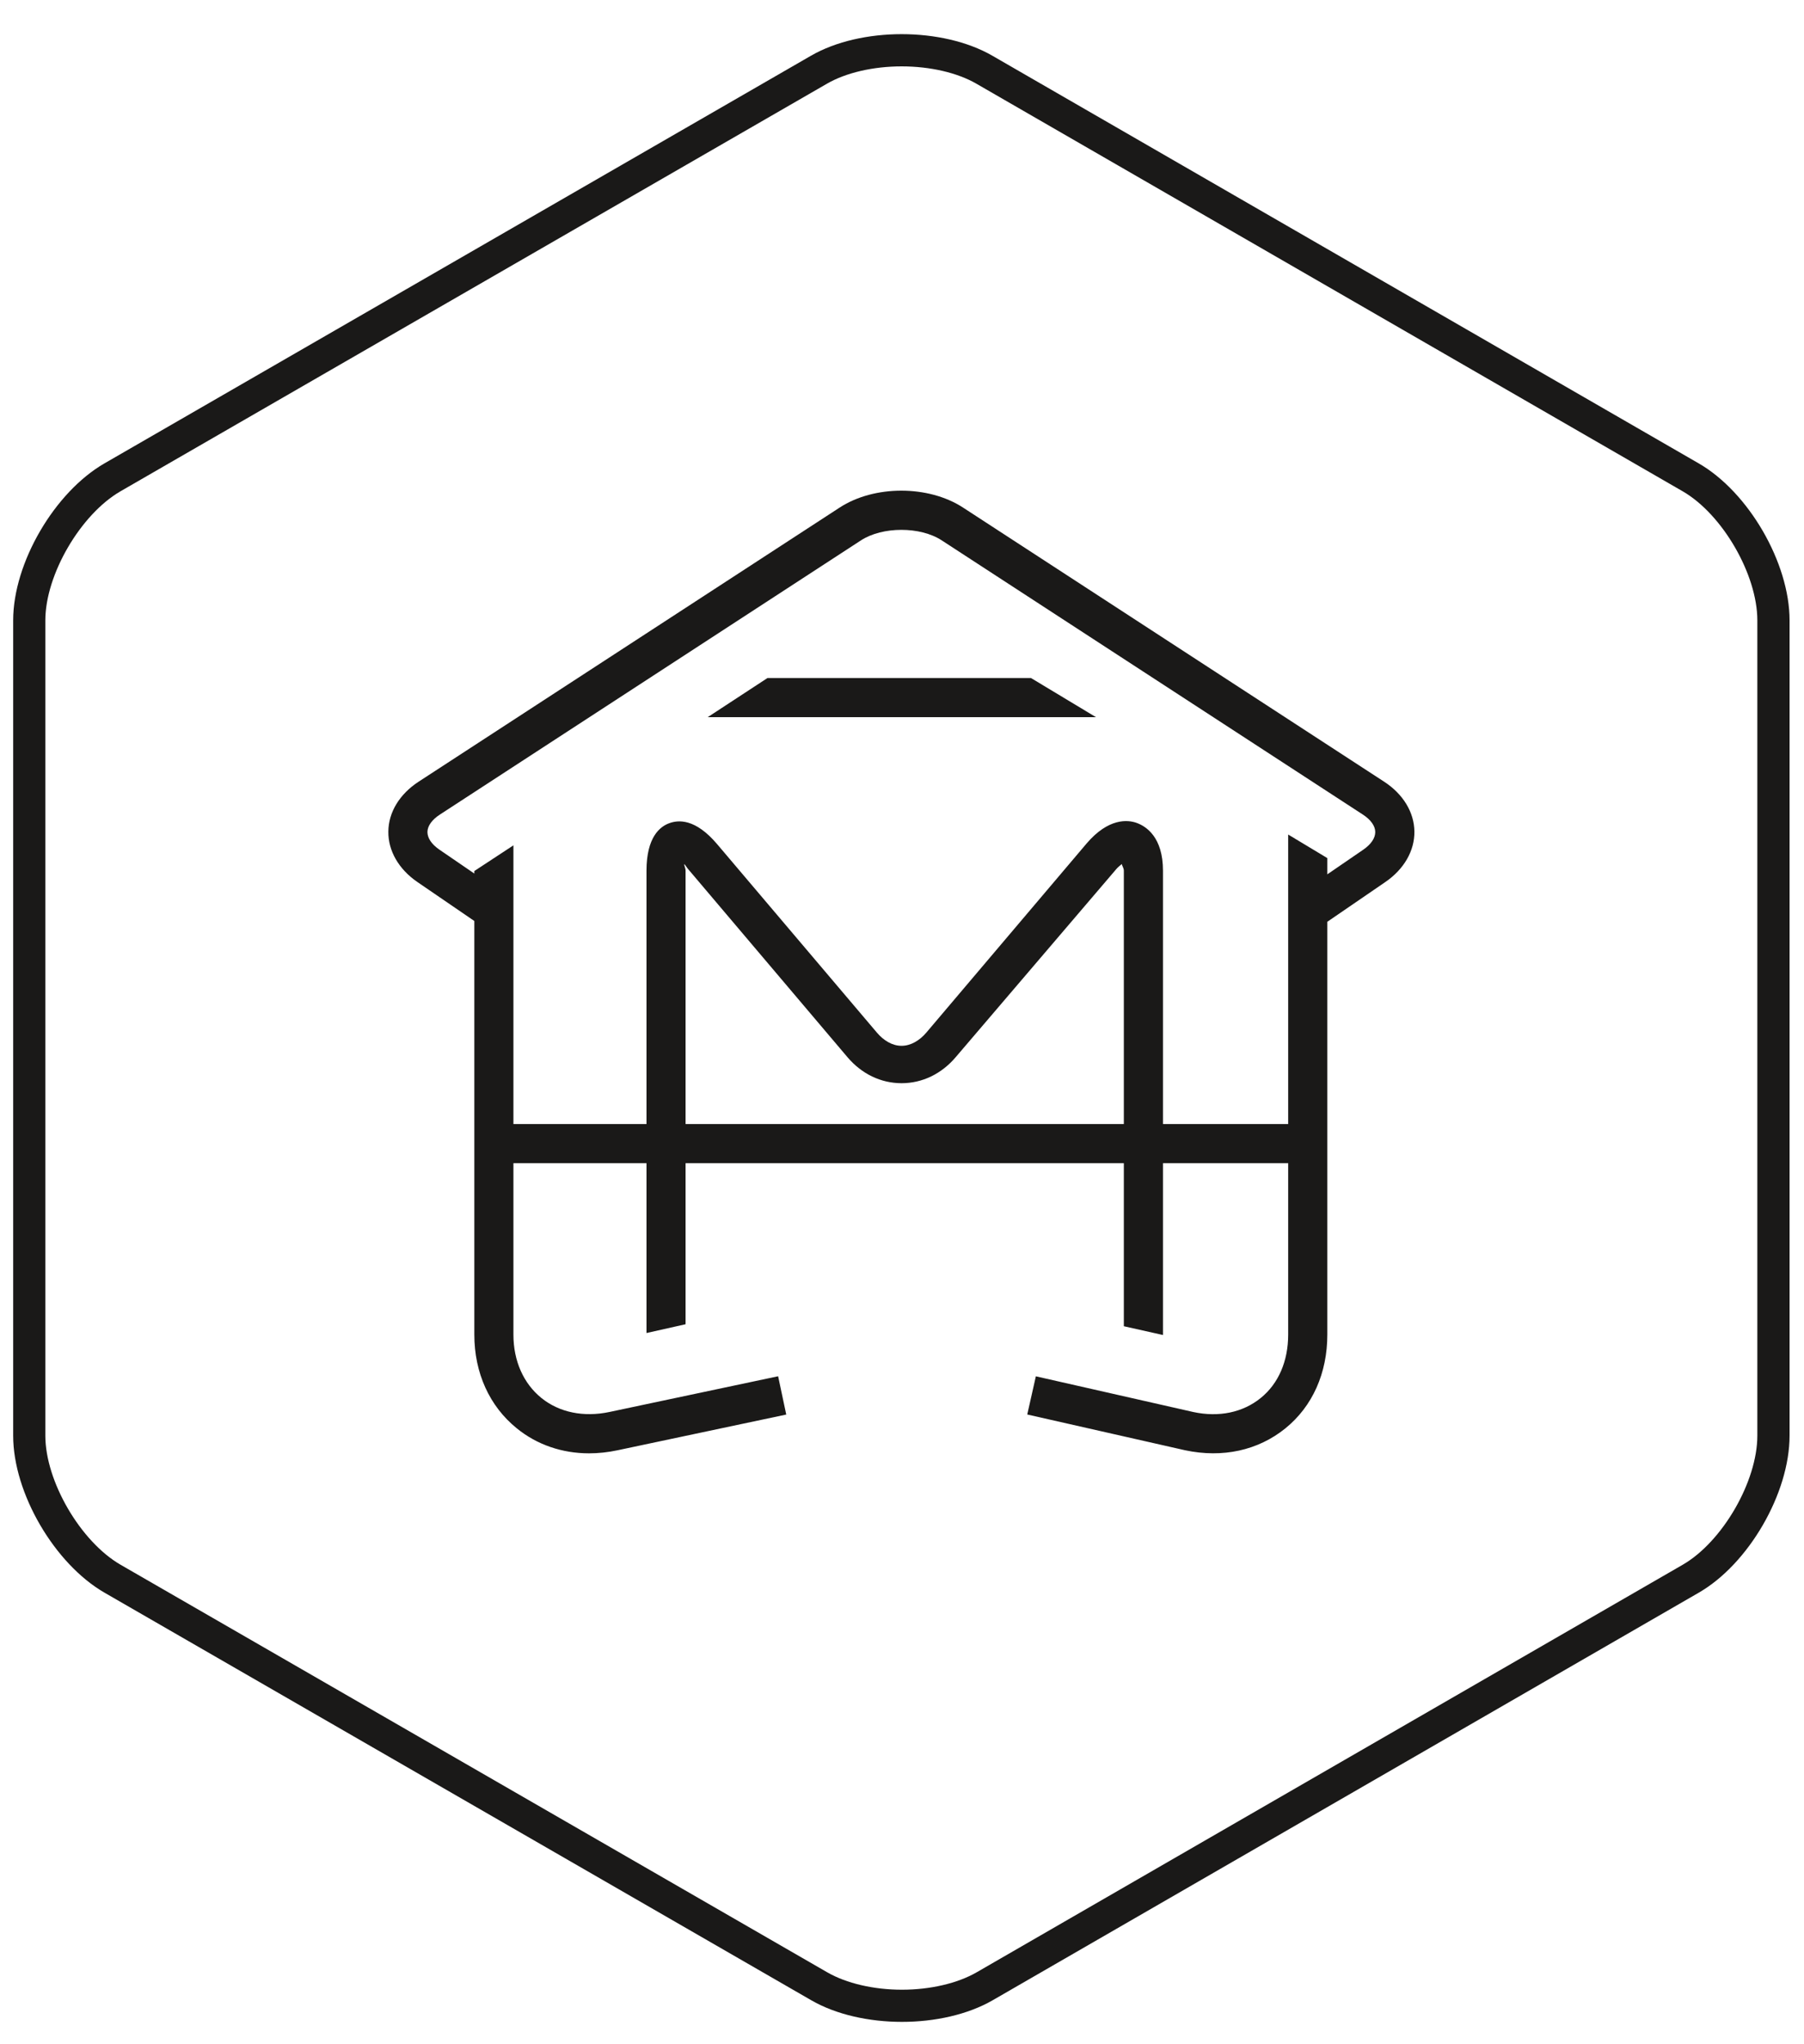
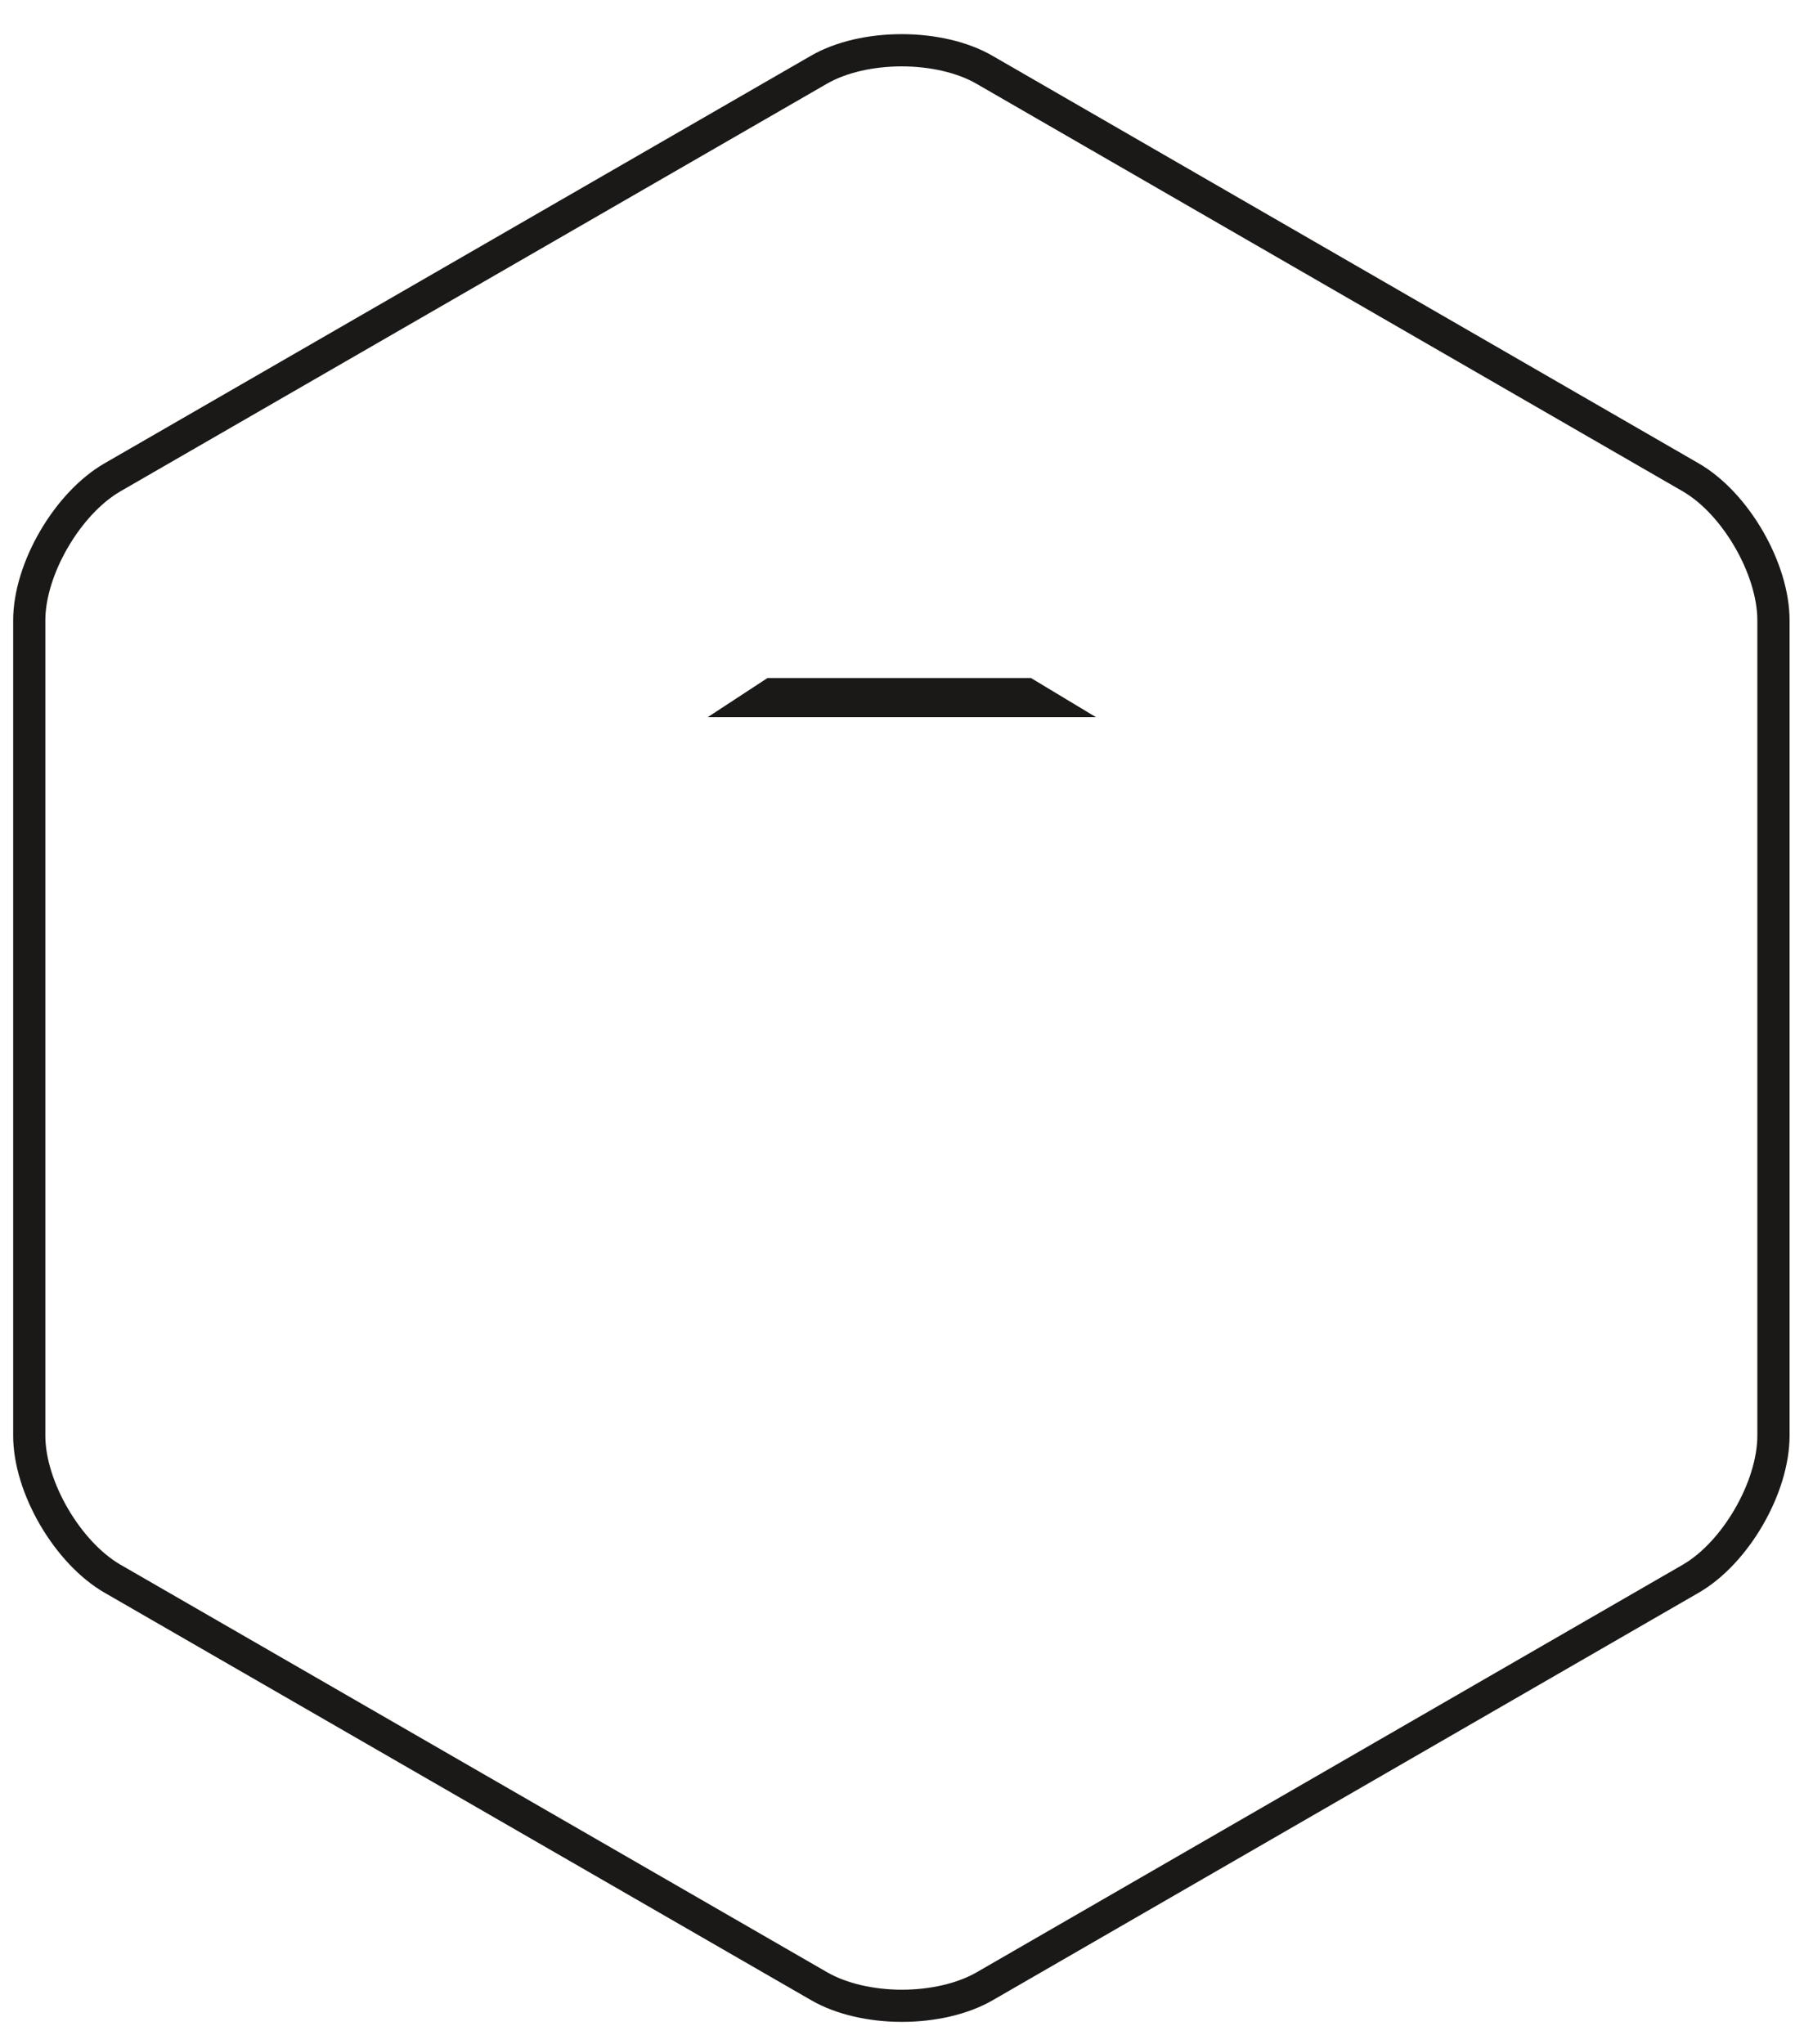
<svg xmlns="http://www.w3.org/2000/svg" width="30px" height="34px" viewBox="0 0 30 34" version="1.1">
  <title>Group 19</title>
  <desc>Created with Sketch.</desc>
  <defs />
  <g id="Page-1" stroke="none" stroke-width="1" fill="none" fill-rule="evenodd">
    <g id="Artboard-1" transform="translate(-78, -3)" fill="#1A1918">
      <g id="Group-19" transform="translate(78, 3)">
        <path d="M14.994,0.568 C14.447,0.568 13.9,0.688 13.486,0.927 L1.737,7.707 C0.907,8.186 0.219,9.361 0.219,10.318 L0.219,23.878 C0.219,24.836 0.908,26.01 1.737,26.489 L13.492,33.269 C13.906,33.508 14.453,33.628 14.999,33.628 C15.546,33.628 16.092,33.508 16.507,33.269 L28.251,26.489 C29.08,26.01 29.76,24.836 29.76,23.878 L29.76,10.318 C29.76,9.361 29.079,8.186 28.249,7.707 L16.503,0.927 C16.089,0.688 15.541,0.568 14.994,0.568 M14.994,1.104 C15.467,1.104 15.919,1.209 16.235,1.391 L27.982,8.171 C28.644,8.553 29.224,9.556 29.224,10.318 L29.224,23.878 C29.224,24.64 28.644,25.643 27.983,26.025 L16.239,32.805 C15.922,32.987 15.471,33.093 14.999,33.093 C14.527,33.093 14.076,32.987 13.759,32.805 L2.005,26.025 C1.339,25.64 0.754,24.637 0.754,23.878 L0.754,10.318 C0.754,9.559 1.339,8.556 2.004,8.171 L13.754,1.391 C14.07,1.209 14.522,1.104 14.994,1.104" id="Fill-11" />
        <path d="M14.993,18.016 L14.992,18.016 L14.991,18.016 L14.993,18.016 Z" id="Fill-13" />
        <polygon id="Fill-15" points="12.763 11.277 11.769 11.928 18.226 11.928 17.145 11.277" />
-         <path d="M22.671,14.132 L22.073,14.542 L22.073,14.272 L21.422,13.88 L21.422,18.695 L19.34,18.695 L19.34,14.482 C19.34,13.921 19.058,13.744 18.906,13.688 C18.755,13.632 18.433,13.603 18.069,14.03 L15.404,17.175 C15.292,17.307 15.144,17.394 14.993,17.394 L14.991,17.394 C14.84,17.394 14.695,17.307 14.583,17.175 L11.924,14.038 C11.561,13.611 11.28,13.636 11.129,13.692 C10.977,13.747 10.751,13.921 10.751,14.482 L10.751,18.695 L8.538,18.695 L8.538,14.06 L7.888,14.487 L7.888,14.529 L7.308,14.132 C7.178,14.043 7.108,13.939 7.108,13.837 C7.11,13.737 7.183,13.634 7.315,13.548 L14.318,8.987 C14.676,8.755 15.303,8.754 15.66,8.987 L22.664,13.548 C22.796,13.634 22.869,13.737 22.87,13.837 C22.871,13.939 22.8,14.043 22.671,14.132 L22.671,14.132 Z M11.401,18.695 L11.401,14.482 C11.401,14.437 11.376,14.4 11.379,14.371 C11.401,14.391 11.413,14.418 11.441,14.452 L14.093,17.583 C14.33,17.862 14.647,18.015 14.992,18.016 C15.337,18.016 15.656,17.862 15.893,17.583 L18.566,14.452 C18.595,14.418 18.633,14.391 18.655,14.371 C18.659,14.4 18.689,14.437 18.689,14.482 L18.689,18.695 L11.401,18.695 Z M23.019,13.002 L16.015,8.442 C15.44,8.067 14.538,8.067 13.963,8.442 L6.96,13.002 C6.645,13.208 6.461,13.509 6.458,13.83 C6.454,14.15 6.63,14.456 6.94,14.669 L7.888,15.318 L7.888,22.197 C7.888,22.836 8.141,23.39 8.595,23.757 C8.931,24.03 9.349,24.172 9.796,24.172 C9.95,24.172 10.11,24.155 10.27,24.121 L13.075,23.527 L12.94,22.89 L10.136,23.484 C9.706,23.575 9.301,23.492 9.004,23.252 C8.706,23.011 8.538,22.636 8.538,22.197 L8.538,19.346 L10.751,19.346 L10.751,22.171 L11.401,22.025 L11.401,19.346 L18.689,19.346 L18.689,22.058 L19.34,22.204 L19.34,19.346 L21.422,19.346 L21.422,22.197 C21.422,22.636 21.263,23.011 20.965,23.252 C20.668,23.493 20.27,23.576 19.845,23.485 L17.226,22.891 L17.083,23.526 L19.708,24.121 C20.333,24.253 20.921,24.124 21.375,23.757 C21.828,23.39 22.073,22.836 22.073,22.197 L22.073,15.331 L23.039,14.669 C23.349,14.456 23.525,14.15 23.521,13.83 C23.517,13.509 23.334,13.208 23.019,13.002 L23.019,13.002 Z" id="Fill-17" />
      </g>
    </g>
  </g>
</svg>